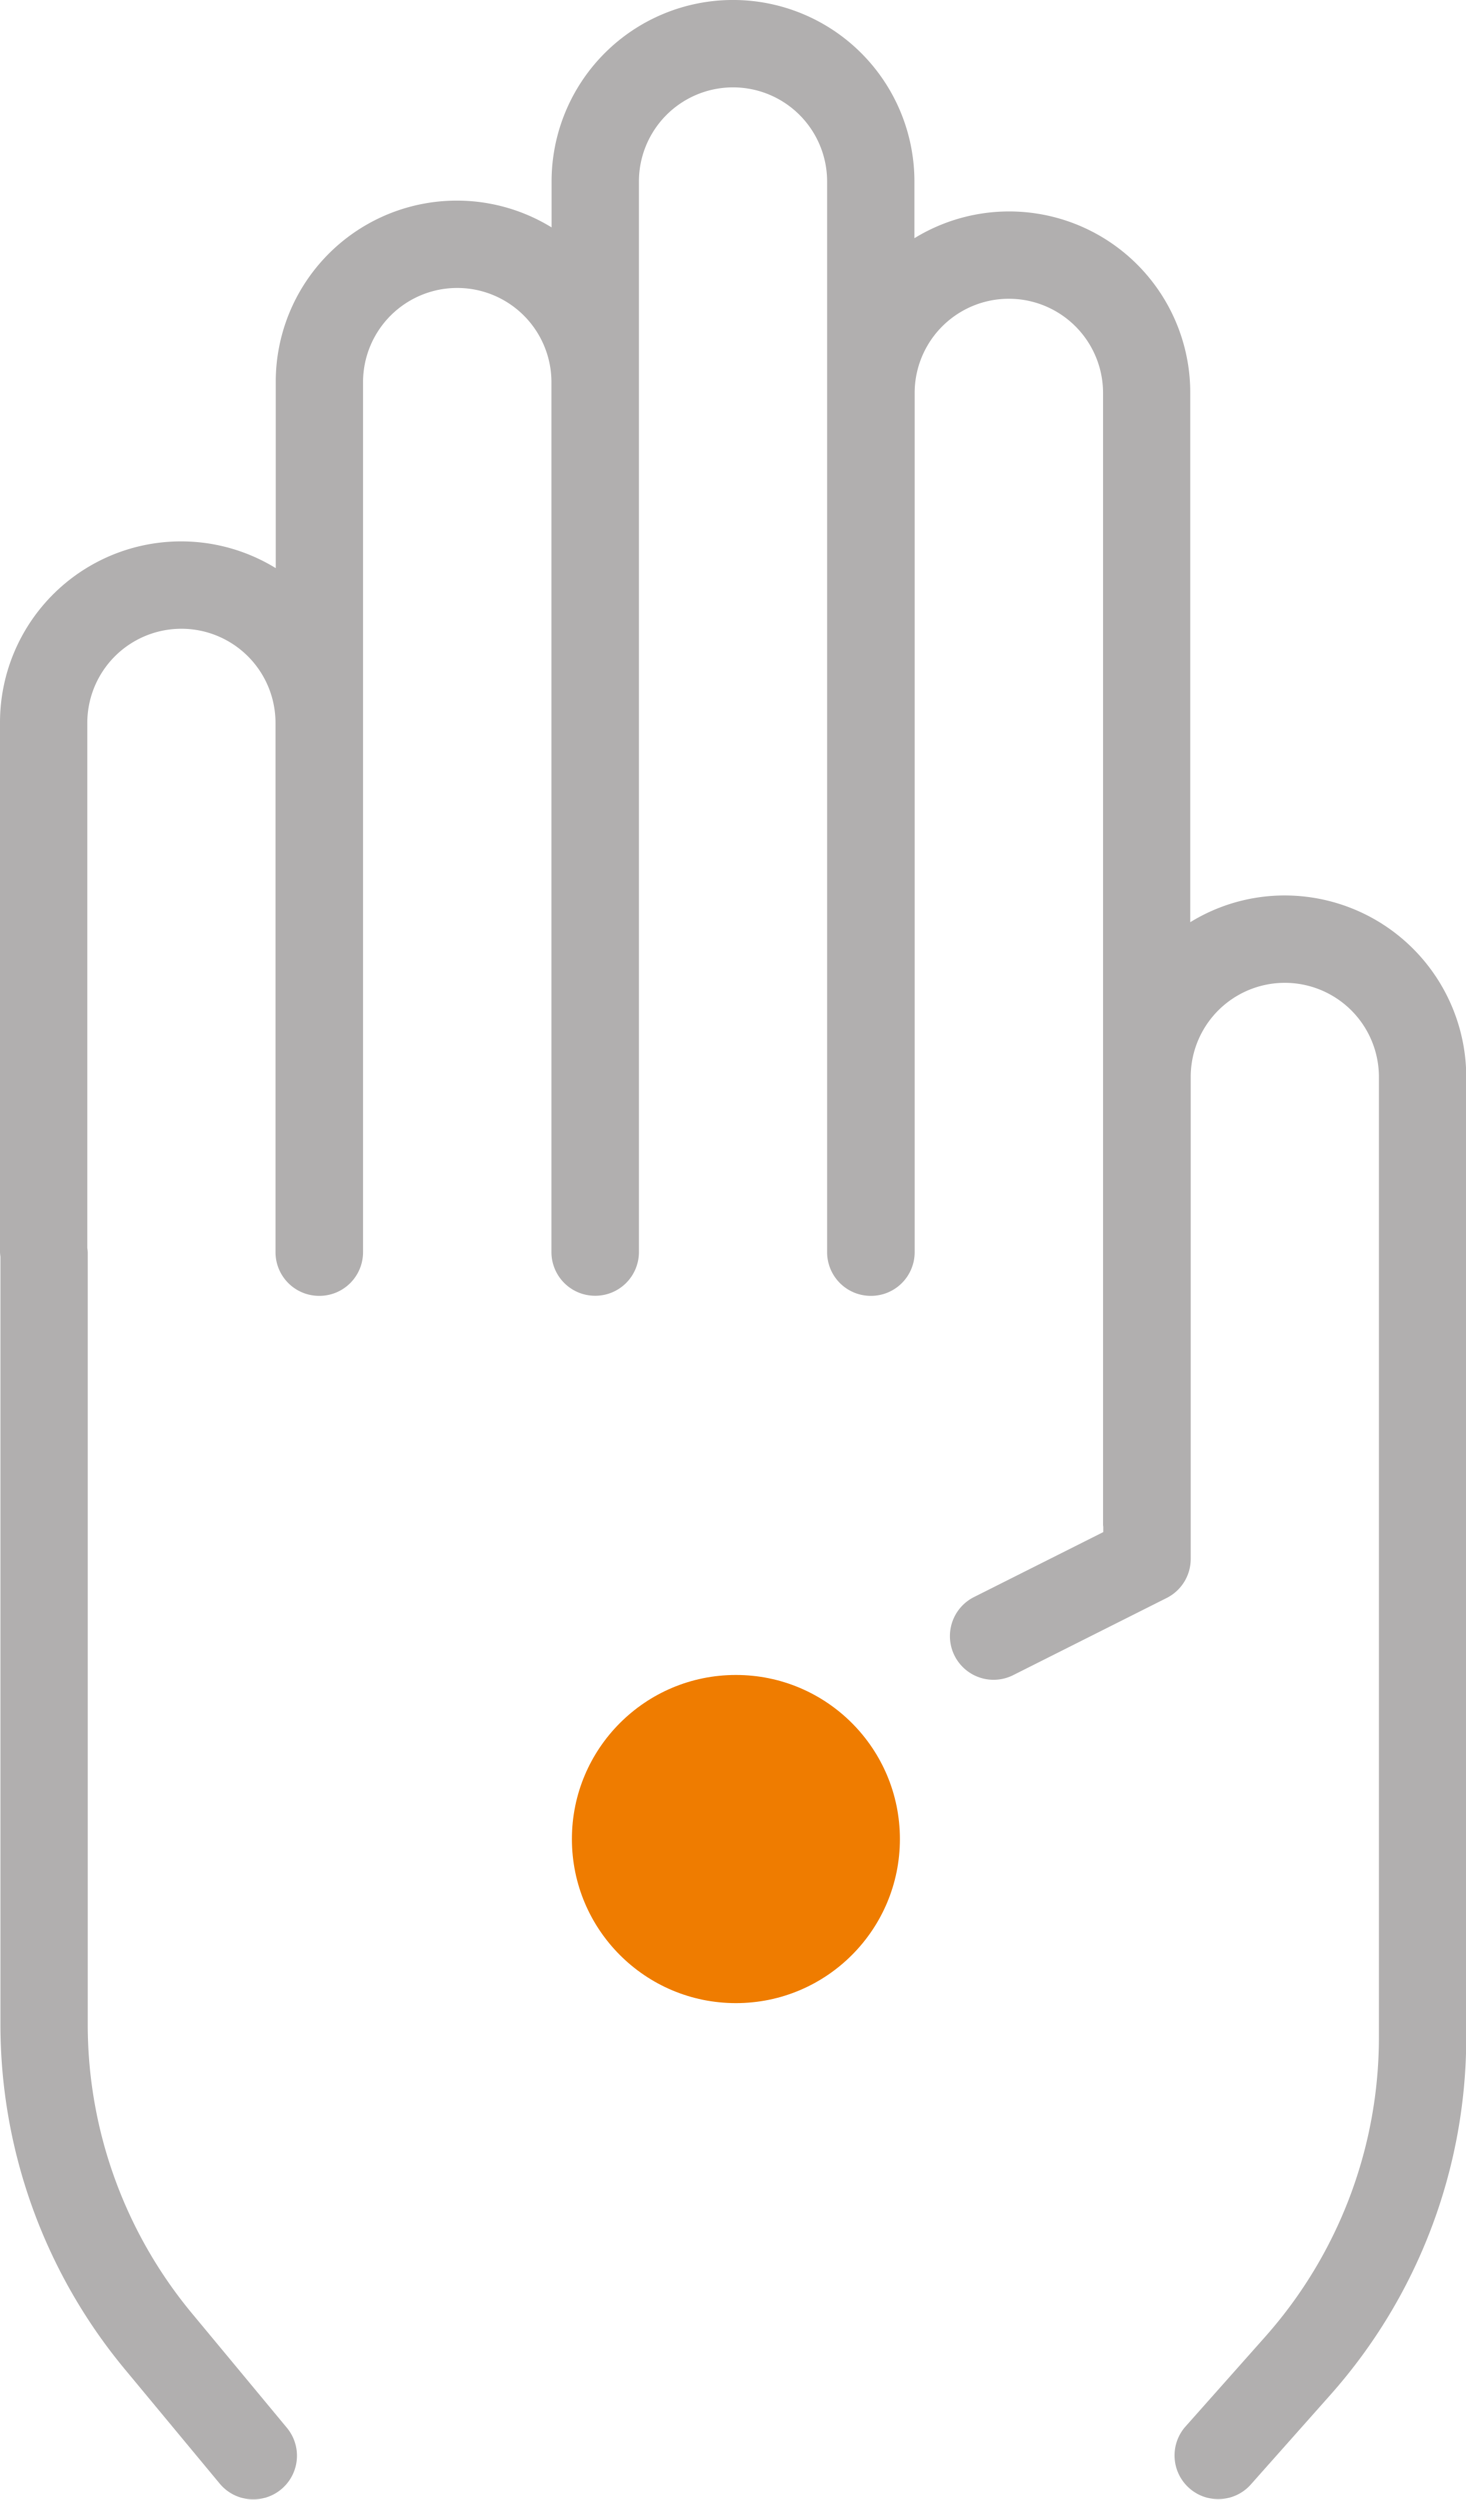
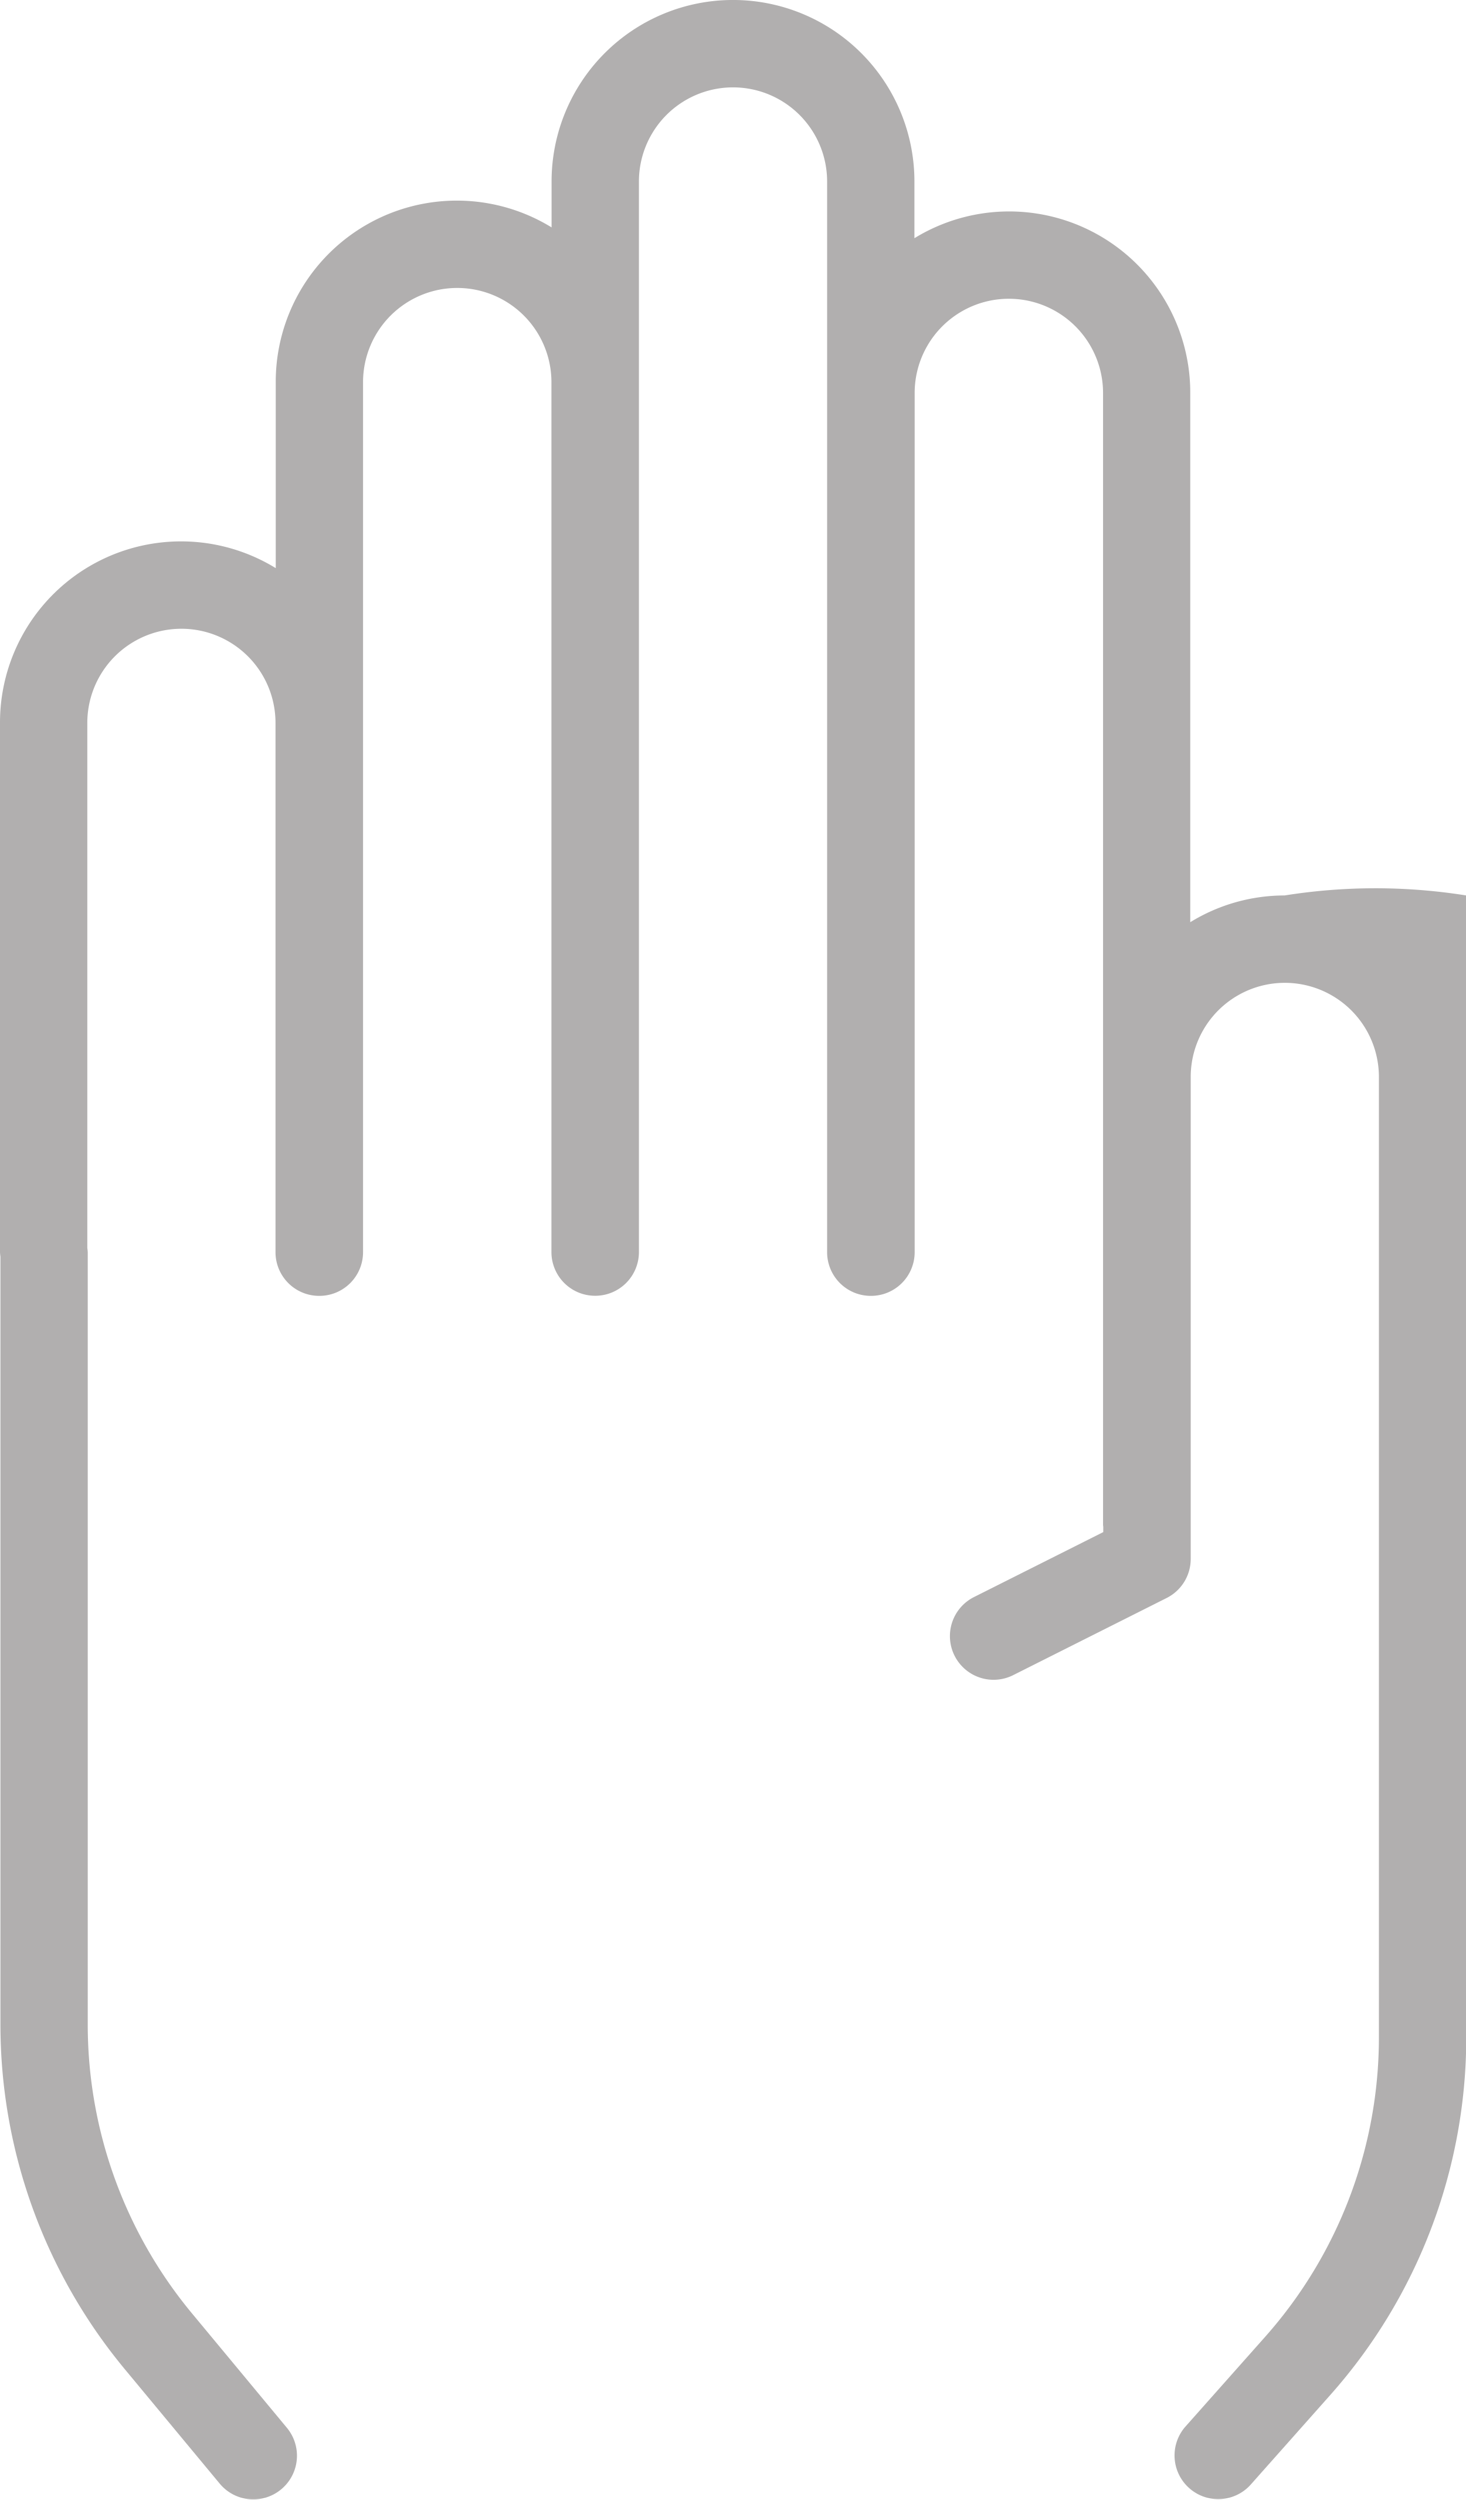
<svg xmlns="http://www.w3.org/2000/svg" width="74.704" height="127.311" viewBox="0 0 74.704 127.311">
  <g id="Gruppe_107" data-name="Gruppe 107" transform="translate(-103.278 -330.906)">
-     <path id="Pfad_95" data-name="Pfad 95" d="M168.737,376.512a9.175,9.175,0,0,0-4.806,1.362V350.922a9.229,9.229,0,0,0-14.056-7.884v-2.888a9.245,9.245,0,0,0-18.49,0v2.337a9.228,9.228,0,0,0-14.056,7.884v9.47a9.226,9.226,0,0,0-14.051,7.883v26.961a2.076,2.076,0,0,0,.022.221v39.126a27.494,27.494,0,0,0,6.325,17.523l4.862,5.858a2.225,2.225,0,0,0,3.424-2.842l-4.862-5.858a23.033,23.033,0,0,1-5.3-14.682V394.685a2.2,2.2,0,0,0-.022-.219V367.724a4.795,4.795,0,0,1,9.59,0v26.956a2.225,2.225,0,0,0,2.225,2.225h.011a2.225,2.225,0,0,0,2.225-2.225V350.372a4.8,4.8,0,0,1,9.6,0v44.308A2.225,2.225,0,0,0,133.6,396.9h.011a2.225,2.225,0,0,0,2.225-2.225V340.151a4.795,4.795,0,0,1,9.59,0v54.529a2.225,2.225,0,0,0,2.225,2.225h.011a2.225,2.225,0,0,0,2.225-2.225V350.922a4.8,4.8,0,1,1,9.6,0v57.641c0,.038.009.073.011.11v.263l-6.57,3.3a2.225,2.225,0,1,0,2,3.975l7.8-3.919a2.225,2.225,0,0,0,1.226-1.988V385.757a4.795,4.795,0,0,1,9.59,0v48.9a22.968,22.968,0,0,1-5.8,15.267l-4.082,4.595a2.225,2.225,0,0,0,3.326,2.955l4.082-4.595a27.413,27.413,0,0,0,6.925-18.223v-48.9A9.256,9.256,0,0,0,168.737,376.512Z" transform="translate(0)" fill="#b1afaf" />
-     <circle id="Ellipse_9" data-name="Ellipse 9" cx="8.357" cy="8.357" r="8.357" transform="translate(132.421 416.212)" fill="#ef7c00" />
+     <path id="Pfad_95" data-name="Pfad 95" d="M168.737,376.512a9.175,9.175,0,0,0-4.806,1.362V350.922a9.229,9.229,0,0,0-14.056-7.884v-2.888a9.245,9.245,0,0,0-18.49,0v2.337a9.228,9.228,0,0,0-14.056,7.884v9.47a9.226,9.226,0,0,0-14.051,7.883v26.961a2.076,2.076,0,0,0,.022.221v39.126a27.494,27.494,0,0,0,6.325,17.523l4.862,5.858a2.225,2.225,0,0,0,3.424-2.842l-4.862-5.858a23.033,23.033,0,0,1-5.3-14.682V394.685a2.2,2.2,0,0,0-.022-.219V367.724a4.795,4.795,0,0,1,9.59,0v26.956a2.225,2.225,0,0,0,2.225,2.225h.011a2.225,2.225,0,0,0,2.225-2.225V350.372a4.8,4.8,0,0,1,9.6,0v44.308A2.225,2.225,0,0,0,133.6,396.9h.011a2.225,2.225,0,0,0,2.225-2.225V340.151a4.795,4.795,0,0,1,9.59,0v54.529a2.225,2.225,0,0,0,2.225,2.225h.011a2.225,2.225,0,0,0,2.225-2.225V350.922a4.8,4.8,0,1,1,9.6,0v57.641c0,.038.009.073.011.11v.263l-6.57,3.3a2.225,2.225,0,1,0,2,3.975l7.8-3.919a2.225,2.225,0,0,0,1.226-1.988V385.757a4.795,4.795,0,0,1,9.59,0v48.9a22.968,22.968,0,0,1-5.8,15.267l-4.082,4.595a2.225,2.225,0,0,0,3.326,2.955l4.082-4.595a27.413,27.413,0,0,0,6.925-18.223A9.256,9.256,0,0,0,168.737,376.512Z" transform="translate(0)" fill="#b1afaf" />
  </g>
</svg>